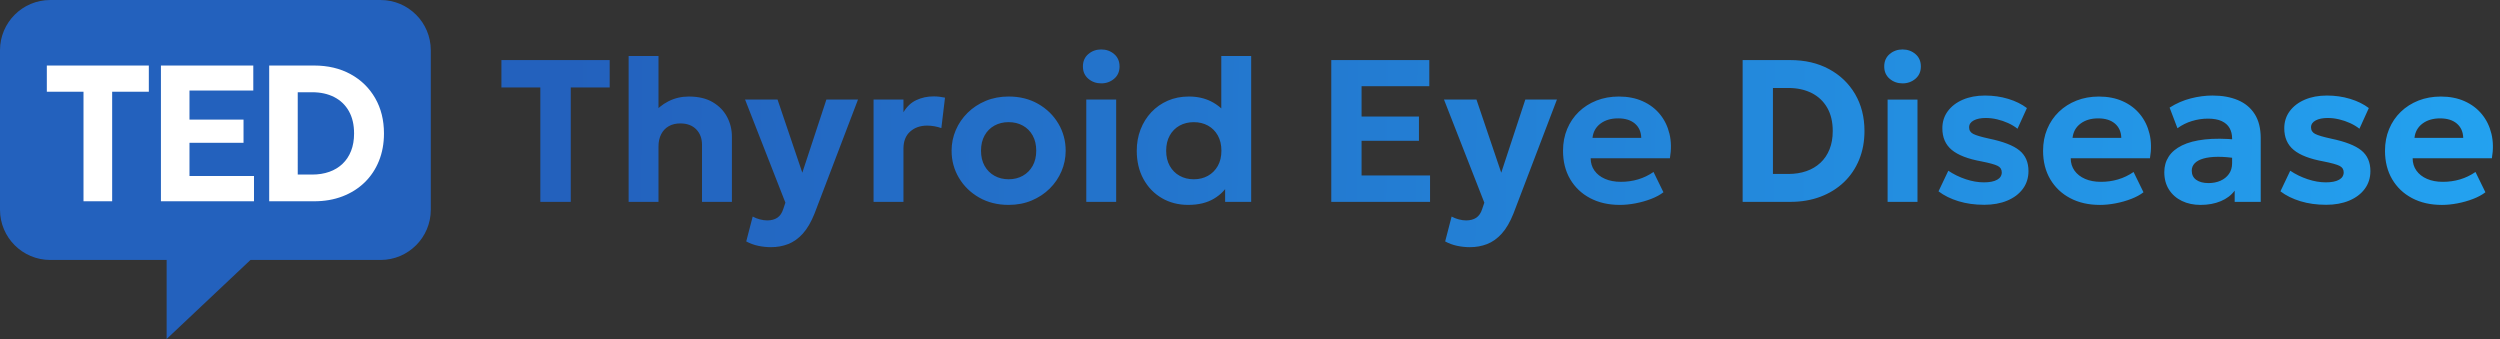
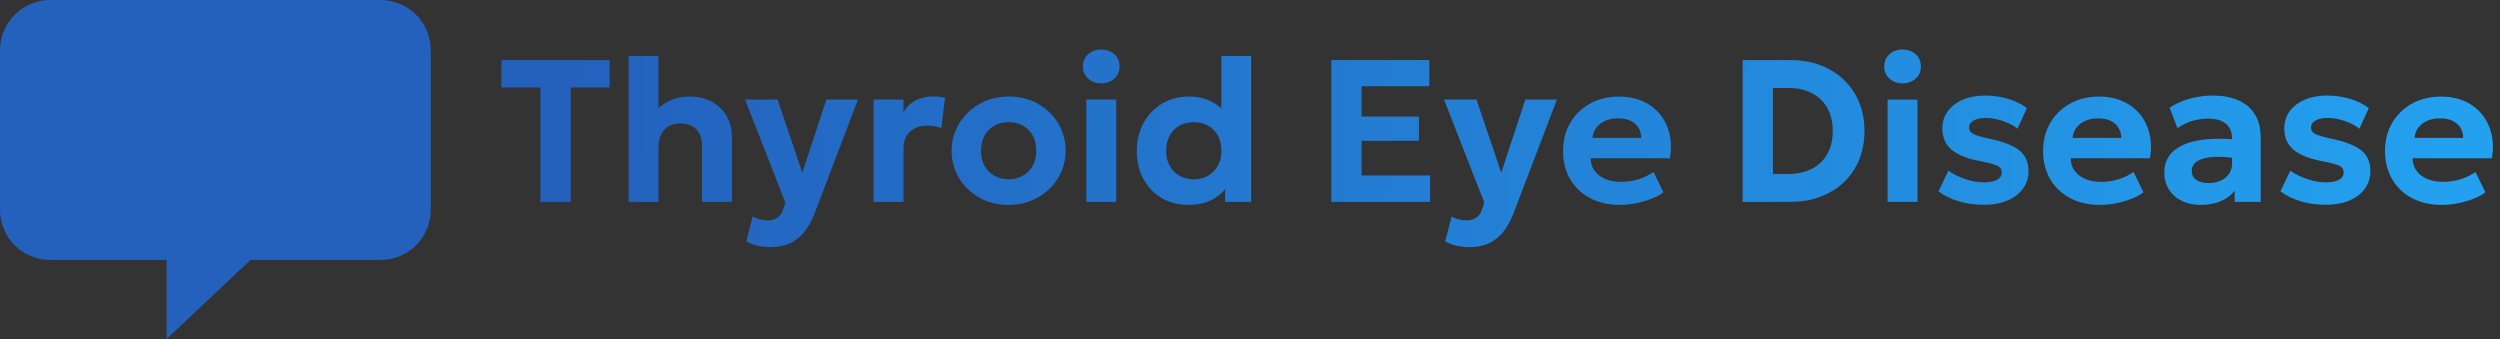
<svg xmlns="http://www.w3.org/2000/svg" height="48" viewBox="0 0 354 48" width="354">
  <rect x="0" y="0" width="354" height="48" fill="#333333" stroke="none" />
  <linearGradient id="a" x1="2.373%" x2="100%" y1="49.877%" y2="50%">
    <stop offset="0" stop-color="#2361bd" />
    <stop offset="1" stop-color="#23abf7" />
  </linearGradient>
  <g fill="none" fill-rule="evenodd">
    <path d="m76.511 28.583v-16.198h-5.511v-3.879h15.331v3.879h-5.511v16.198zm12.501 0v-20.65h4.232v9.318l-.881-1.011c.638-.814 1.4-1.446 2.286-1.896.886-.45 1.849-.675 2.889-.675 1.36 0 2.492.268 3.394.804.903.536 1.579 1.235 2.029 2.096s.675 1.778.675 2.75v9.264h-4.232v-8.077c0-.896-.27-1.624-.81-2.182-.54-.559-1.285-.841-2.234-.847-.638-.006-1.19.124-1.657.389s-.827.644-1.08 1.136c-.253.492-.38 1.069-.38 1.731v7.851zm20.176 6.417c-.623 0-1.234-.064-1.832-.193-.598-.128-1.161-.336-1.689-.621l.915-3.524c.308.174.648.31 1.021.405.373.096.716.143 1.03.143.576 0 1.054-.125 1.432-.376.379-.251.659-.657.84-1.219l.308-.918-5.711-14.599h4.598l3.508 10.357 3.41-10.357h4.475l-6.153 16.137c-.481 1.206-1.035 2.155-1.661 2.848-.627.693-1.318 1.186-2.073 1.478s-1.561.438-2.419.438zm14.509-6.417v-14.484h4.232v1.796c.475-.801 1.085-1.375 1.83-1.723s1.554-.522 2.426-.522c.318 0 .606.017.866.051s.513.077.761.128l-.516 4.309c-.314-.111-.644-.197-.989-.259-.345-.062-.688-.092-1.029-.092-.971 0-1.772.282-2.402.847-.631.565-.946 1.369-.946 2.412v7.536zm19.126.43c-1.577 0-2.973-.349-4.188-1.046-1.215-.697-2.167-1.628-2.856-2.791-.689-1.163-1.034-2.442-1.034-3.836 0-1.018.197-1.989.592-2.912.394-.923.953-1.741 1.675-2.454.722-.713 1.576-1.275 2.562-1.688.986-.412 2.07-.618 3.253-.618 1.574 0 2.968.349 4.183 1.046 1.215.697 2.167 1.628 2.856 2.791.689 1.163 1.034 2.442 1.034 3.836 0 1.018-.197 1.989-.592 2.912-.394.923-.952 1.741-1.672 2.454-.72.713-1.573 1.275-2.557 1.688-.984.412-2.069.618-3.255.618zm-.001-3.628c.748 0 1.417-.165 2.007-.495.59-.33 1.055-.797 1.394-1.402.339-.605.509-1.321.509-2.147 0-.829-.168-1.547-.504-2.152-.336-.606-.799-1.072-1.39-1.4-.59-.328-1.263-.492-2.016-.492s-1.426.164-2.016.492c-.59.328-1.054.794-1.39 1.4-.336.606-.504 1.323-.504 2.152s.17 1.546.509 2.149c.339.603.804 1.07 1.394 1.4.59.33 1.259.495 2.007.495zm10.996 3.198v-14.484h4.232v14.484zm2.116-16.778c-.705 0-1.314-.217-1.826-.652s-.768-1.016-.768-1.742c0-.736.256-1.322.768-1.757.512-.435 1.121-.652 1.826-.652.705 0 1.314.217 1.826.652.512.435.768 1.021.768 1.757 0 .727-.256 1.307-.768 1.742s-1.121.652-1.826.652zm12.329 17.209c-1.407 0-2.661-.323-3.761-.97-1.1-.647-1.965-1.547-2.594-2.701s-.943-2.488-.943-4.002c0-1.078.18-2.081.539-3.011.359-.929.867-1.743 1.524-2.441s1.434-1.243 2.334-1.634c.899-.391 1.891-.587 2.974-.587 1.189 0 2.245.233 3.168.699.923.466 1.717 1.142 2.38 2.029l-.949.954v-9.418h4.232v20.65h-3.689v-3.668l.587.946c-.455.924-1.176 1.68-2.162 2.269-.986.589-2.199.883-3.639.883zm.779-3.628c.748 0 1.417-.165 2.007-.495.59-.33 1.055-.797 1.394-1.4.339-.603.509-1.32.509-2.149s-.168-1.547-.505-2.152c-.336-.605-.8-1.072-1.39-1.4-.59-.328-1.262-.492-2.016-.492-.754 0-1.426.164-2.016.492-.59.328-1.053.795-1.39 1.4-.336.605-.505 1.323-.505 2.152s.17 1.546.509 2.149c.339.603.804 1.07 1.394 1.4.59.33 1.259.495 2.007.495zm19.466 3.198v-20.077h13.882v3.7h-9.592v4.299h8.124v3.431h-8.124v4.912h9.697v3.736zm19.647 6.417c-.623 0-1.234-.064-1.832-.193-.598-.128-1.161-.336-1.689-.621l.915-3.524c.308.174.648.31 1.021.405.373.096.716.143 1.03.143.576 0 1.054-.125 1.432-.376s.659-.657.84-1.219l.308-.918-5.711-14.599h4.598l3.508 10.357 3.41-10.357h4.475l-6.153 16.137c-.481 1.206-1.035 2.155-1.661 2.848-.627.693-1.318 1.186-2.073 1.478s-1.561.438-2.419.438zm21.213-5.987c-1.6 0-3.005-.32-4.212-.96s-2.148-1.535-2.822-2.684-1.01-2.491-1.01-4.024c0-1.117.195-2.145.586-3.082s.942-1.749 1.652-2.434c.711-.685 1.547-1.217 2.508-1.594.961-.377 2.016-.566 3.163-.566 1.26 0 2.382.22 3.366.661.984.44 1.8 1.055 2.447 1.845s1.098 1.714 1.353 2.775c.255 1.061.275 2.214.06 3.461h-11.219c.002.664.181 1.246.535 1.745s.852.889 1.494 1.169c.641.28 1.39.42 2.247.42.853 0 1.665-.115 2.438-.345.772-.23 1.501-.58 2.186-1.05l1.404 2.872c-.455.356-1.032.669-1.73.939-.698.27-1.436.48-2.213.629s-1.522.224-2.233.224zm-3.87-9.493h6.903c-.022-.85-.32-1.522-.895-2.018-.575-.495-1.369-.743-2.381-.743-1.006 0-1.839.248-2.499.743-.66.495-1.036 1.168-1.128 2.018zm21.26 9.063v-20.077h6.754c2.074 0 3.9.426 5.478 1.277 1.578.851 2.809 2.032 3.693 3.541.884 1.509 1.326 3.253 1.326 5.231 0 1.479-.252 2.834-.757 4.064-.505 1.23-1.222 2.289-2.152 3.176-.93.888-2.037 1.574-3.321 2.06-1.284.485-2.706.728-4.267.728zm4.29-3.951h2.167c.943 0 1.8-.134 2.569-.401.769-.267 1.433-.661 1.992-1.183.559-.522.988-1.159 1.289-1.913.301-.753.451-1.614.451-2.58 0-1.299-.263-2.403-.788-3.312-.525-.909-1.261-1.6-2.207-2.075-.946-.474-2.048-.712-3.307-.712h-2.167zm16.236 3.951v-14.484h4.232v14.484zm2.116-16.778c-.705 0-1.314-.217-1.826-.652s-.768-1.016-.768-1.742c0-.736.256-1.322.768-1.757.512-.435 1.121-.652 1.826-.652.705 0 1.314.217 1.826.652.512.435.768 1.021.768 1.757 0 .727-.256 1.307-.768 1.742-.512.435-1.121.652-1.826.652zm11.539 17.191c-1.309 0-2.515-.168-3.616-.504-1.102-.336-2.045-.802-2.83-1.4l1.388-2.918c.759.508 1.583.909 2.472 1.204s1.743.442 2.561.442c.813 0 1.439-.123 1.878-.368s.659-.596.659-1.051c0-.417-.196-.723-.588-.918-.392-.195-1.148-.404-2.267-.627-1.931-.349-3.341-.893-4.228-1.633-.887-.74-1.331-1.759-1.331-3.056 0-.923.258-1.732.774-2.428.516-.696 1.227-1.239 2.134-1.628s1.953-.583 3.136-.583c1.156 0 2.248.156 3.277.468s1.912.746 2.652 1.303l-1.33 2.929c-.388-.307-.831-.575-1.331-.803-.499-.228-1.022-.405-1.566-.531-.545-.126-1.077-.189-1.596-.189-.707 0-1.277.116-1.711.349-.434.232-.651.557-.651.974 0 .422.196.734.588.936s1.133.422 2.224.66c2.018.418 3.455.975 4.311 1.672s1.284 1.67 1.284 2.921c0 .963-.264 1.803-.793 2.519-.528.716-1.264 1.273-2.208 1.669s-2.04.594-3.29.594zm16.404.018c-1.6 0-3.005-.32-4.212-.96s-2.148-1.535-2.822-2.684-1.01-2.491-1.01-4.024c0-1.117.195-2.145.586-3.082.391-.938.942-1.749 1.652-2.434.711-.685 1.547-1.217 2.508-1.594.961-.377 2.016-.566 3.163-.566 1.26 0 2.382.22 3.366.661.984.44 1.8 1.055 2.447 1.845s1.098 1.714 1.353 2.775c.255 1.061.275 2.214.06 3.461h-11.219c.002.664.181 1.246.535 1.745s.852.889 1.494 1.169c.641.28 1.39.42 2.247.42.853 0 1.665-.115 2.438-.345.772-.23 1.501-.58 2.186-1.05l1.404 2.872c-.455.356-1.032.669-1.73.939-.698.27-1.436.48-2.213.629-.777.149-1.522.224-2.233.224zm-3.87-9.493h6.903c-.022-.85-.32-1.522-.895-2.018-.575-.495-1.369-.743-2.381-.743-1.006 0-1.839.248-2.499.743-.66.495-1.036 1.168-1.128 2.018zm18.123 9.493c-.984 0-1.863-.187-2.636-.56-.773-.373-1.382-.907-1.827-1.6-.445-.693-.668-1.521-.668-2.483 0-.821.207-1.553.621-2.195s1.044-1.172 1.89-1.588c.846-.416 1.917-.698 3.215-.843 1.298-.146 2.83-.136 4.597.03l.051 2.671c-1.052-.169-1.982-.25-2.789-.244-.807.006-1.485.087-2.032.243-.547.156-.961.379-1.243.67-.281.29-.422.641-.422 1.05 0 .568.214 1.003.641 1.305.428.302 1.004.454 1.73.454.631 0 1.197-.111 1.699-.334.502-.223.902-.545 1.199-.965s.445-.929.445-1.525v-3.481c0-.563-.119-1.056-.357-1.479-.238-.423-.608-.753-1.11-.989s-1.156-.354-1.961-.354c-.759 0-1.511.113-2.257.339s-1.431.567-2.055 1.024l-1.111-2.922c.94-.599 1.936-1.033 2.989-1.304 1.053-.271 2.079-.406 3.078-.406 1.375 0 2.574.215 3.597.646s1.819 1.092 2.386 1.983.851 2.027.851 3.408v9.02h-3.689v-1.592c-.478.649-1.138 1.148-1.978 1.498-.841.35-1.792.524-2.855.524zm17.759-.018c-1.309 0-2.515-.168-3.616-.504-1.102-.336-2.045-.802-2.83-1.4l1.388-2.918c.759.508 1.583.909 2.472 1.204s1.743.442 2.561.442c.813 0 1.439-.123 1.878-.368.439-.246.659-.596.659-1.051 0-.417-.196-.723-.588-.918-.392-.195-1.148-.404-2.267-.627-1.931-.349-3.341-.893-4.228-1.633-.887-.74-1.331-1.759-1.331-3.056 0-.923.258-1.732.774-2.428.516-.696 1.227-1.239 2.134-1.628s1.953-.583 3.136-.583c1.156 0 2.248.156 3.277.468 1.028.312 1.912.746 2.652 1.303l-1.33 2.929c-.388-.307-.831-.575-1.331-.803-.499-.228-1.022-.405-1.566-.531-.545-.126-1.077-.189-1.596-.189-.707 0-1.277.116-1.711.349-.434.232-.651.557-.651.974 0 .422.196.734.588.936.392.202 1.133.422 2.224.66 2.018.418 3.455.975 4.311 1.672s1.284 1.67 1.284 2.921c0 .963-.264 1.803-.793 2.519-.528.716-1.264 1.273-2.208 1.669s-2.04.594-3.29.594zm16.404.018c-1.6 0-3.005-.32-4.212-.96-1.208-.64-2.148-1.535-2.822-2.684-.673-1.15-1.01-2.491-1.01-4.024 0-1.117.195-2.145.586-3.082.391-.938.942-1.749 1.652-2.434.711-.685 1.547-1.217 2.508-1.594.961-.377 2.016-.566 3.163-.566 1.26 0 2.382.22 3.366.661.984.44 1.8 1.055 2.447 1.845s1.098 1.714 1.353 2.775c.255 1.061.275 2.214.06 3.461h-11.219c.002.664.181 1.246.535 1.745.355.499.852.889 1.494 1.169.641.28 1.39.42 2.247.42.853 0 1.665-.115 2.438-.345.772-.23 1.501-.58 2.186-1.05l1.404 2.872c-.455.356-1.032.669-1.73.939-.698.27-1.436.48-2.213.629-.777.149-1.522.224-2.233.224zm-3.87-9.493h6.903c-.022-.85-.32-1.522-.895-2.018-.575-.495-1.369-.743-2.381-.743-1.006 0-1.839.248-2.499.743-.66.495-1.036 1.168-1.128 2.018z" fill="url(#a)" fill-rule="nonzero" />
    <path d="m7.112 36.81c-3.925 0-7.112-3.185-7.112-7.109v-22.591c0-3.924 3.186-7.109 7.112-7.109h46.776c3.925 0 7.112 3.185 7.112 7.109v22.591c0 3.924-3.187 7.109-7.112 7.109h-18.422l-11.87 11.19v-11.19z" fill="#2361bd" />
-     <path d="m11.823 28.5v-15.507h-5.192v-3.714h14.443v3.714h-5.192v15.507zm10.965 0v-19.221h13.078v3.542h-9.036v4.115h7.653v3.285h-7.653v4.702h9.135v3.576zm15.33 0v-19.221h6.363c1.954 0 3.674.408 5.161 1.223 1.487.815 2.646 1.945 3.479 3.39.833 1.445 1.249 3.114 1.249 5.008 0 1.416-.238 2.713-.713 3.891-.476 1.177-1.152 2.191-2.028 3.041s-1.919 1.507-3.129 1.972-2.549.697-4.02.697zm4.042-3.782h2.041c.889 0 1.695-.128 2.42-.384s1.35-.633 1.877-1.133c.526-.499.931-1.11 1.214-1.831.283-.721.425-1.545.425-2.47 0-1.244-.247-2.301-.742-3.171-.495-.87-1.188-1.532-2.079-1.986-.891-.454-1.929-.681-3.115-.681h-2.041z" fill="#fff" fill-rule="nonzero" />
  </g>
</svg>